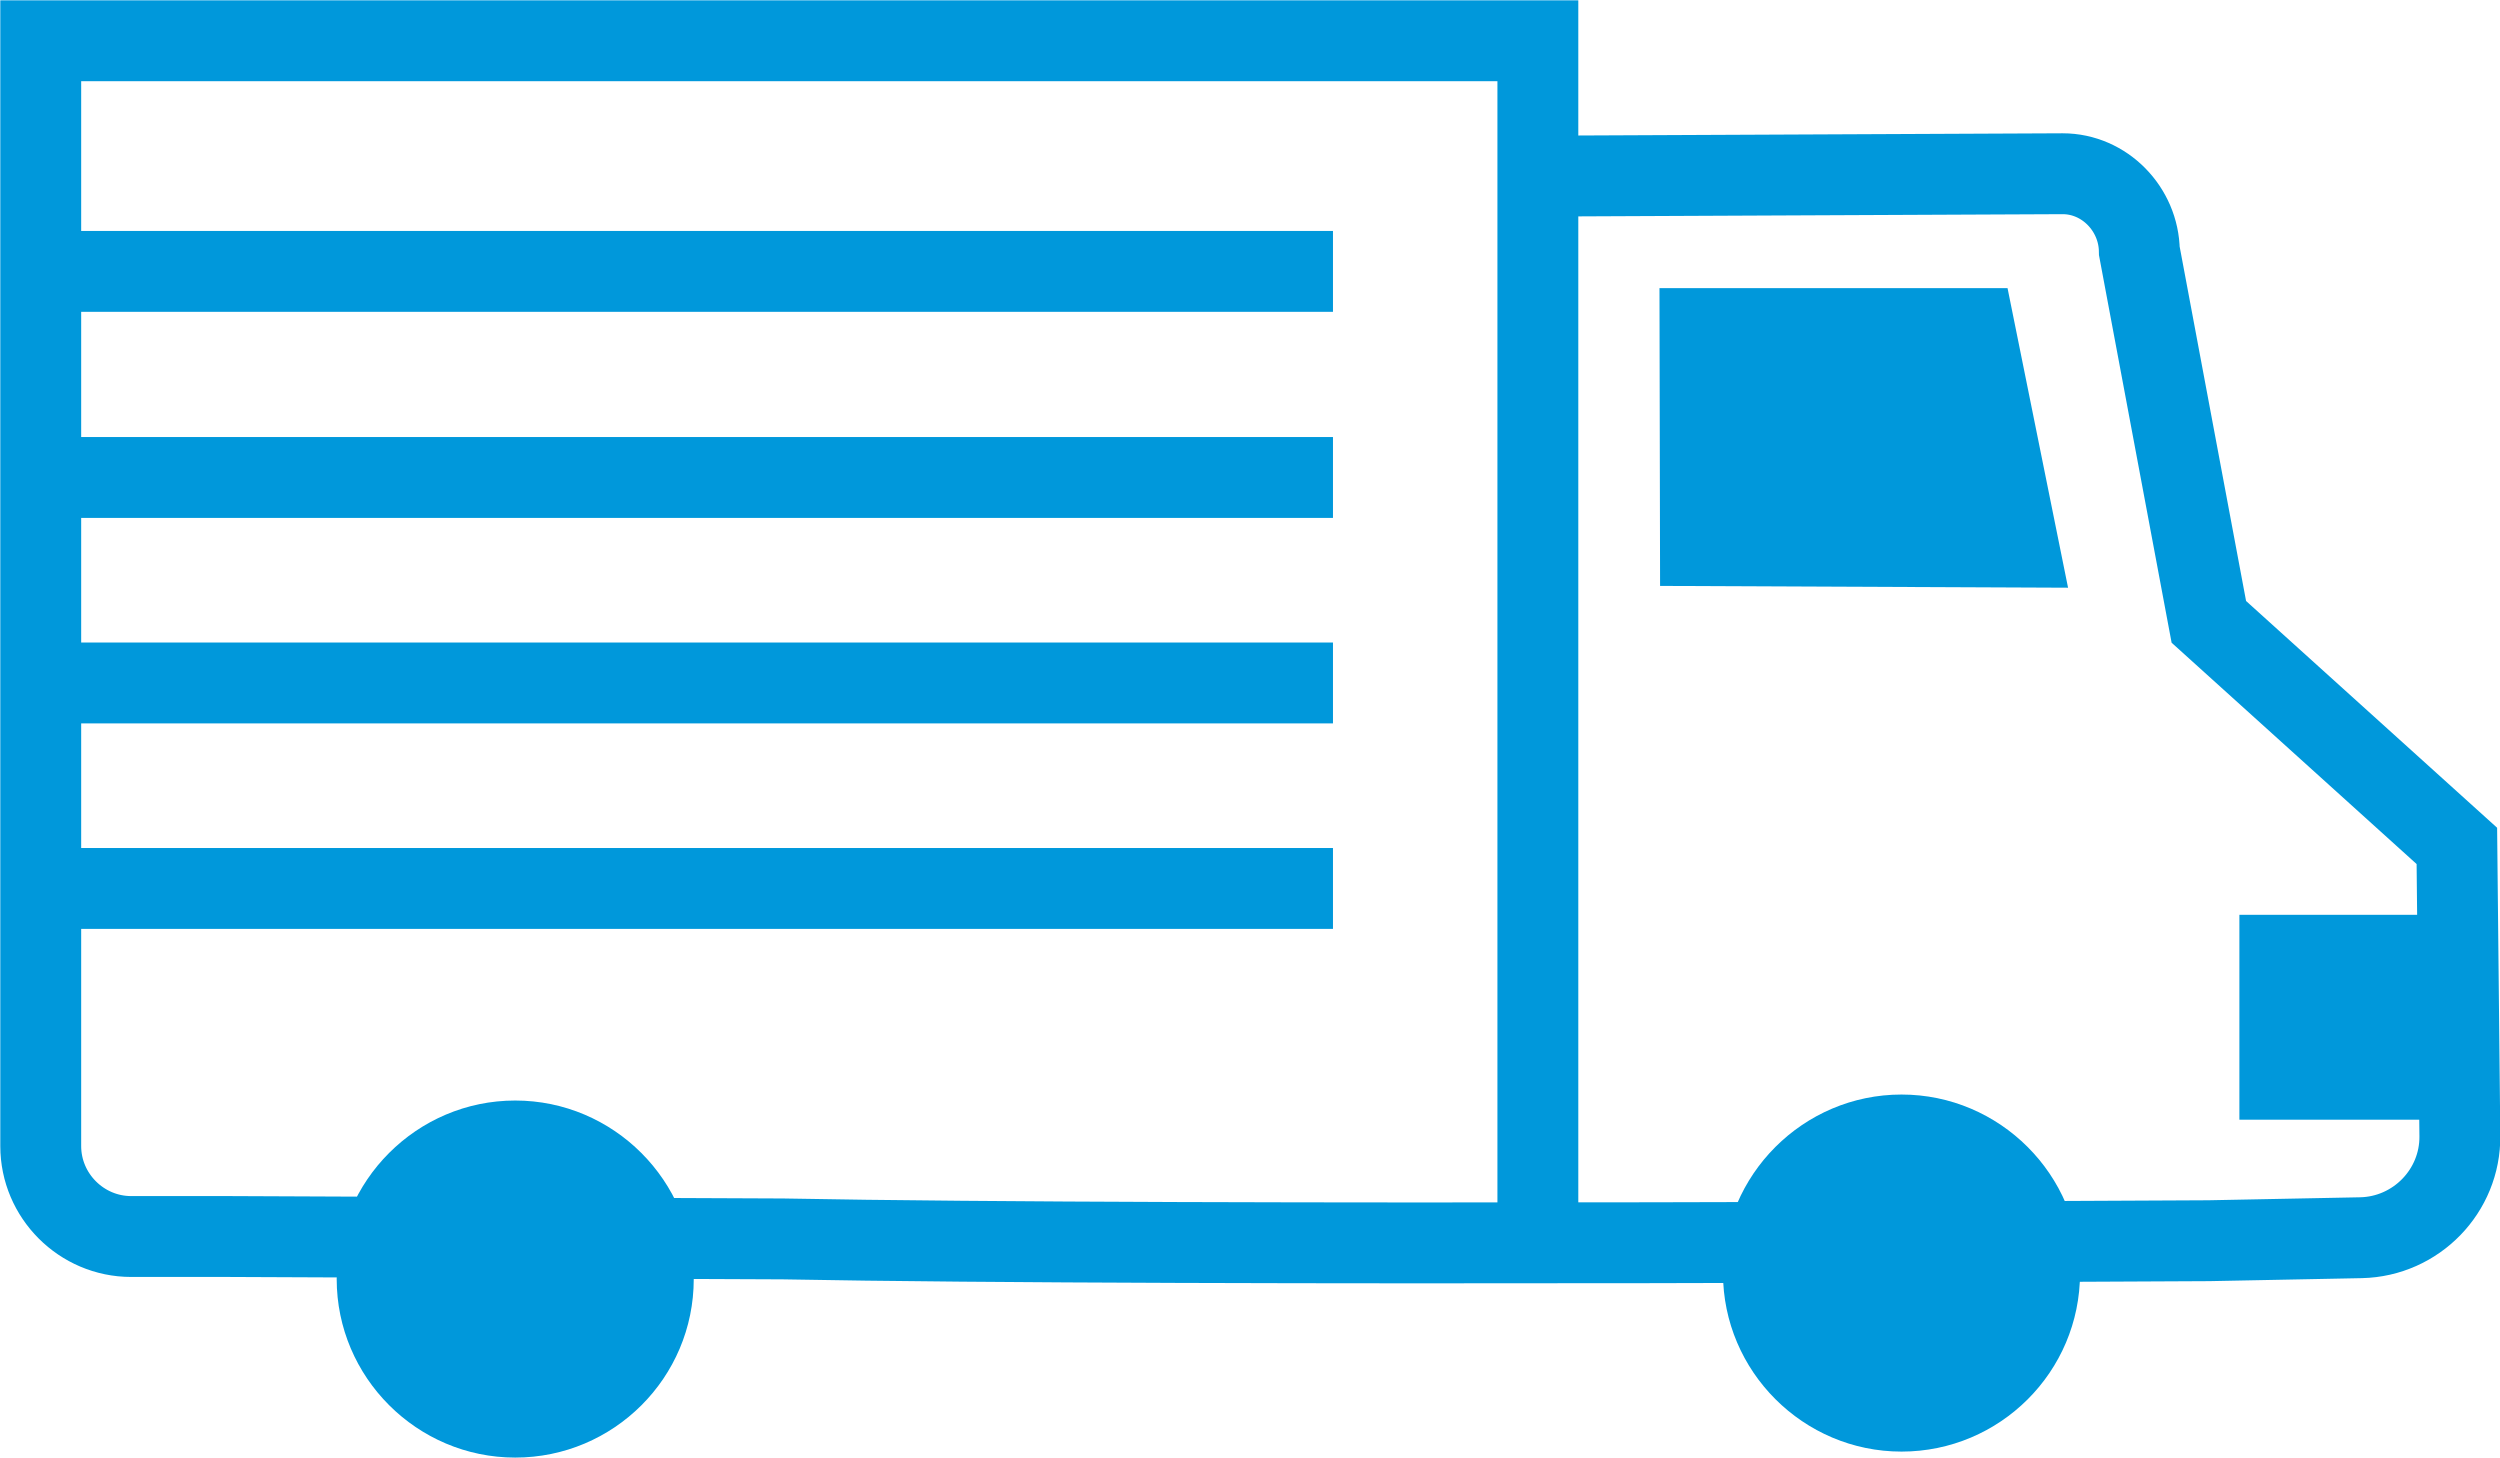
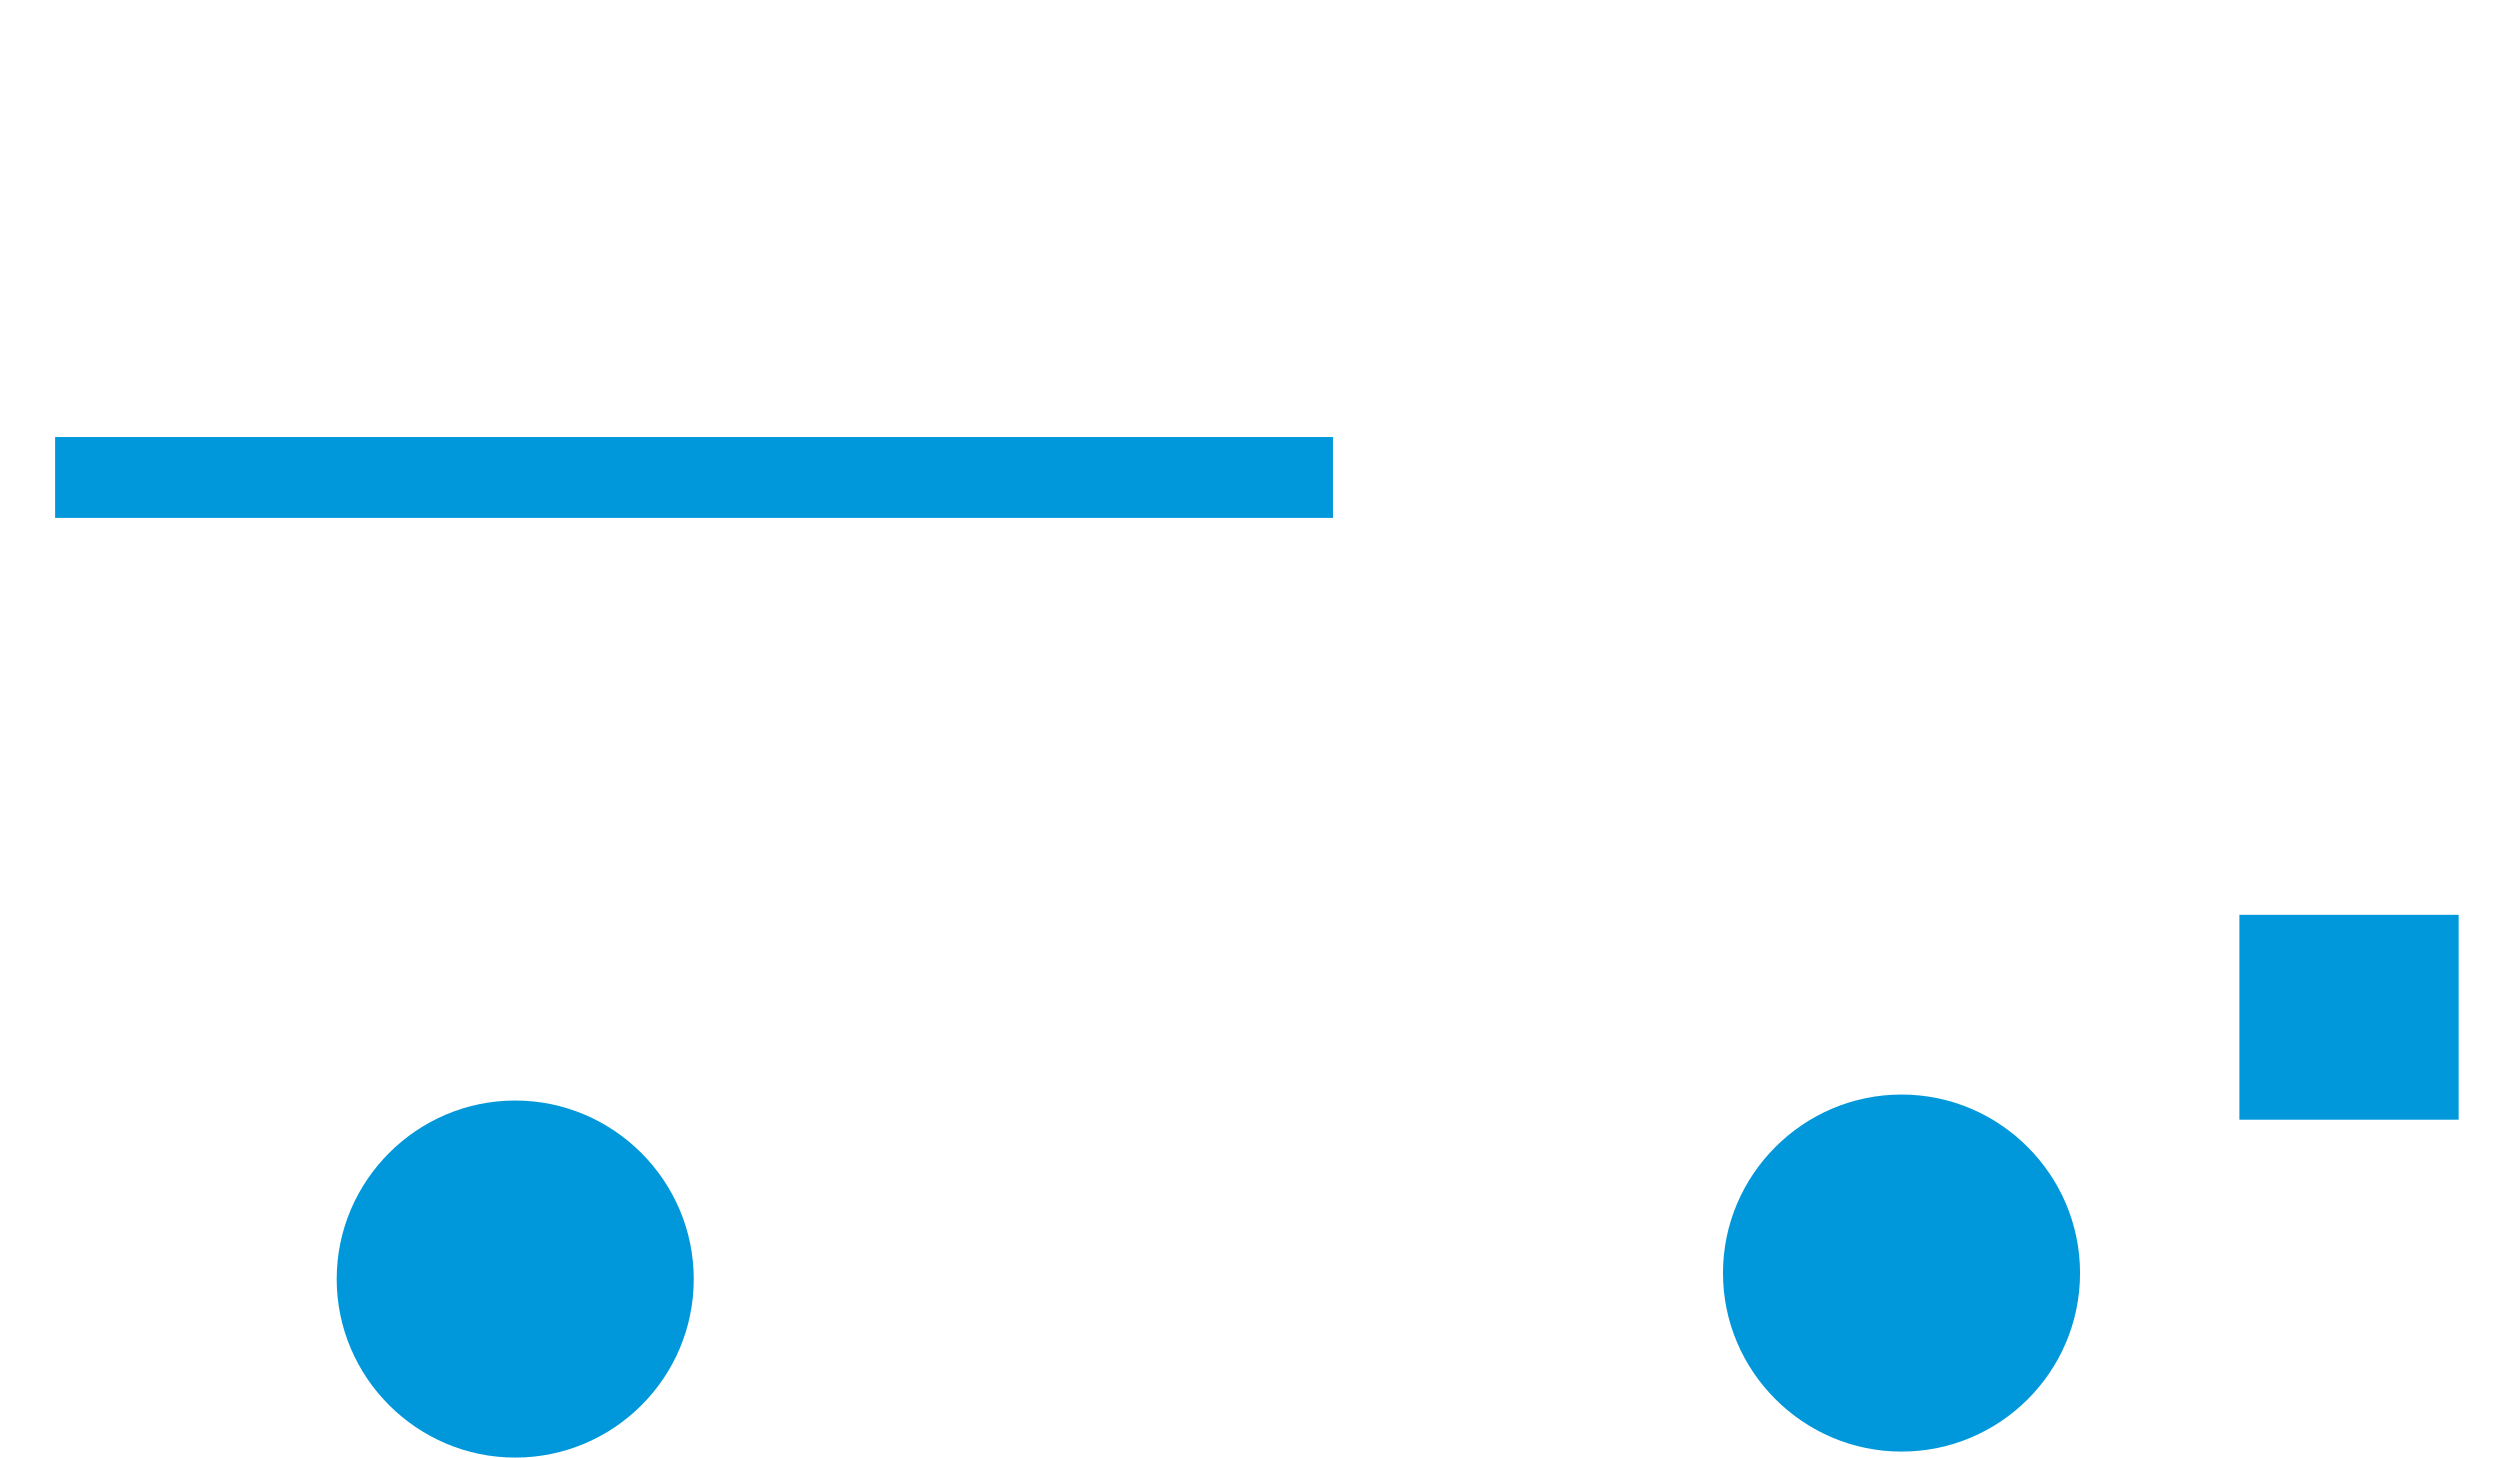
<svg xmlns="http://www.w3.org/2000/svg" id="_レイヤー_2" data-name="レイヤー 2" viewBox="0 0 41.73 24.33">
  <defs>
    <style>
      .cls-1 {
        fill: none;
        stroke: #0098db;
        stroke-width: 1.35px;
      }

      .cls-2 {
        fill: #0098db;
      }
    </style>
  </defs>
  <g id="_イラスト" data-name="イラスト">
    <g>
      <g>
-         <path class="cls-1" d="M25.67,20.64V.68H.68v18.45c0,.83.68,1.51,1.51,1.51h1.62l9.26.04c6.82.13,23.8.03,23.8.03l2.54-.05c.92-.02,1.66-.78,1.65-1.7l-.05-4.84-4.14-3.74-1.16-6.19c-.01-.7-.58-1.29-1.28-1.29,0,0,0,0-.01,0l-8.75.04" />
-         <polygon class="cls-2" points="34.52 9.81 27.71 9.78 27.7 4.81 33.51 4.81 34.52 9.81" />
        <g>
-           <line class="cls-1" x1=".92" y1="14.83" x2="22.25" y2="14.83" />
-           <line class="cls-1" x1=".92" y1="11.4" x2="22.25" y2="11.4" />
          <line class="cls-1" x1=".92" y1="7.97" x2="22.25" y2="7.97" />
-           <line class="cls-1" x1=".92" y1="4.53" x2="22.25" y2="4.53" />
        </g>
      </g>
      <rect class="cls-2" x="37.38" y="15.27" width="3.66" height="3.42" />
      <path id="path15879" class="cls-2" d="M34.72,21.25c0,1.65-1.34,2.98-2.98,2.98s-2.98-1.34-2.98-2.98,1.34-2.98,2.98-2.98,2.98,1.34,2.98,2.98h0Z" />
      <path id="path15881" class="cls-2" d="M11.58,21.35c0,1.65-1.34,2.98-2.98,2.98s-2.98-1.34-2.98-2.98,1.34-2.98,2.98-2.98,2.98,1.34,2.98,2.98Z" />
    </g>
  </g>
</svg>